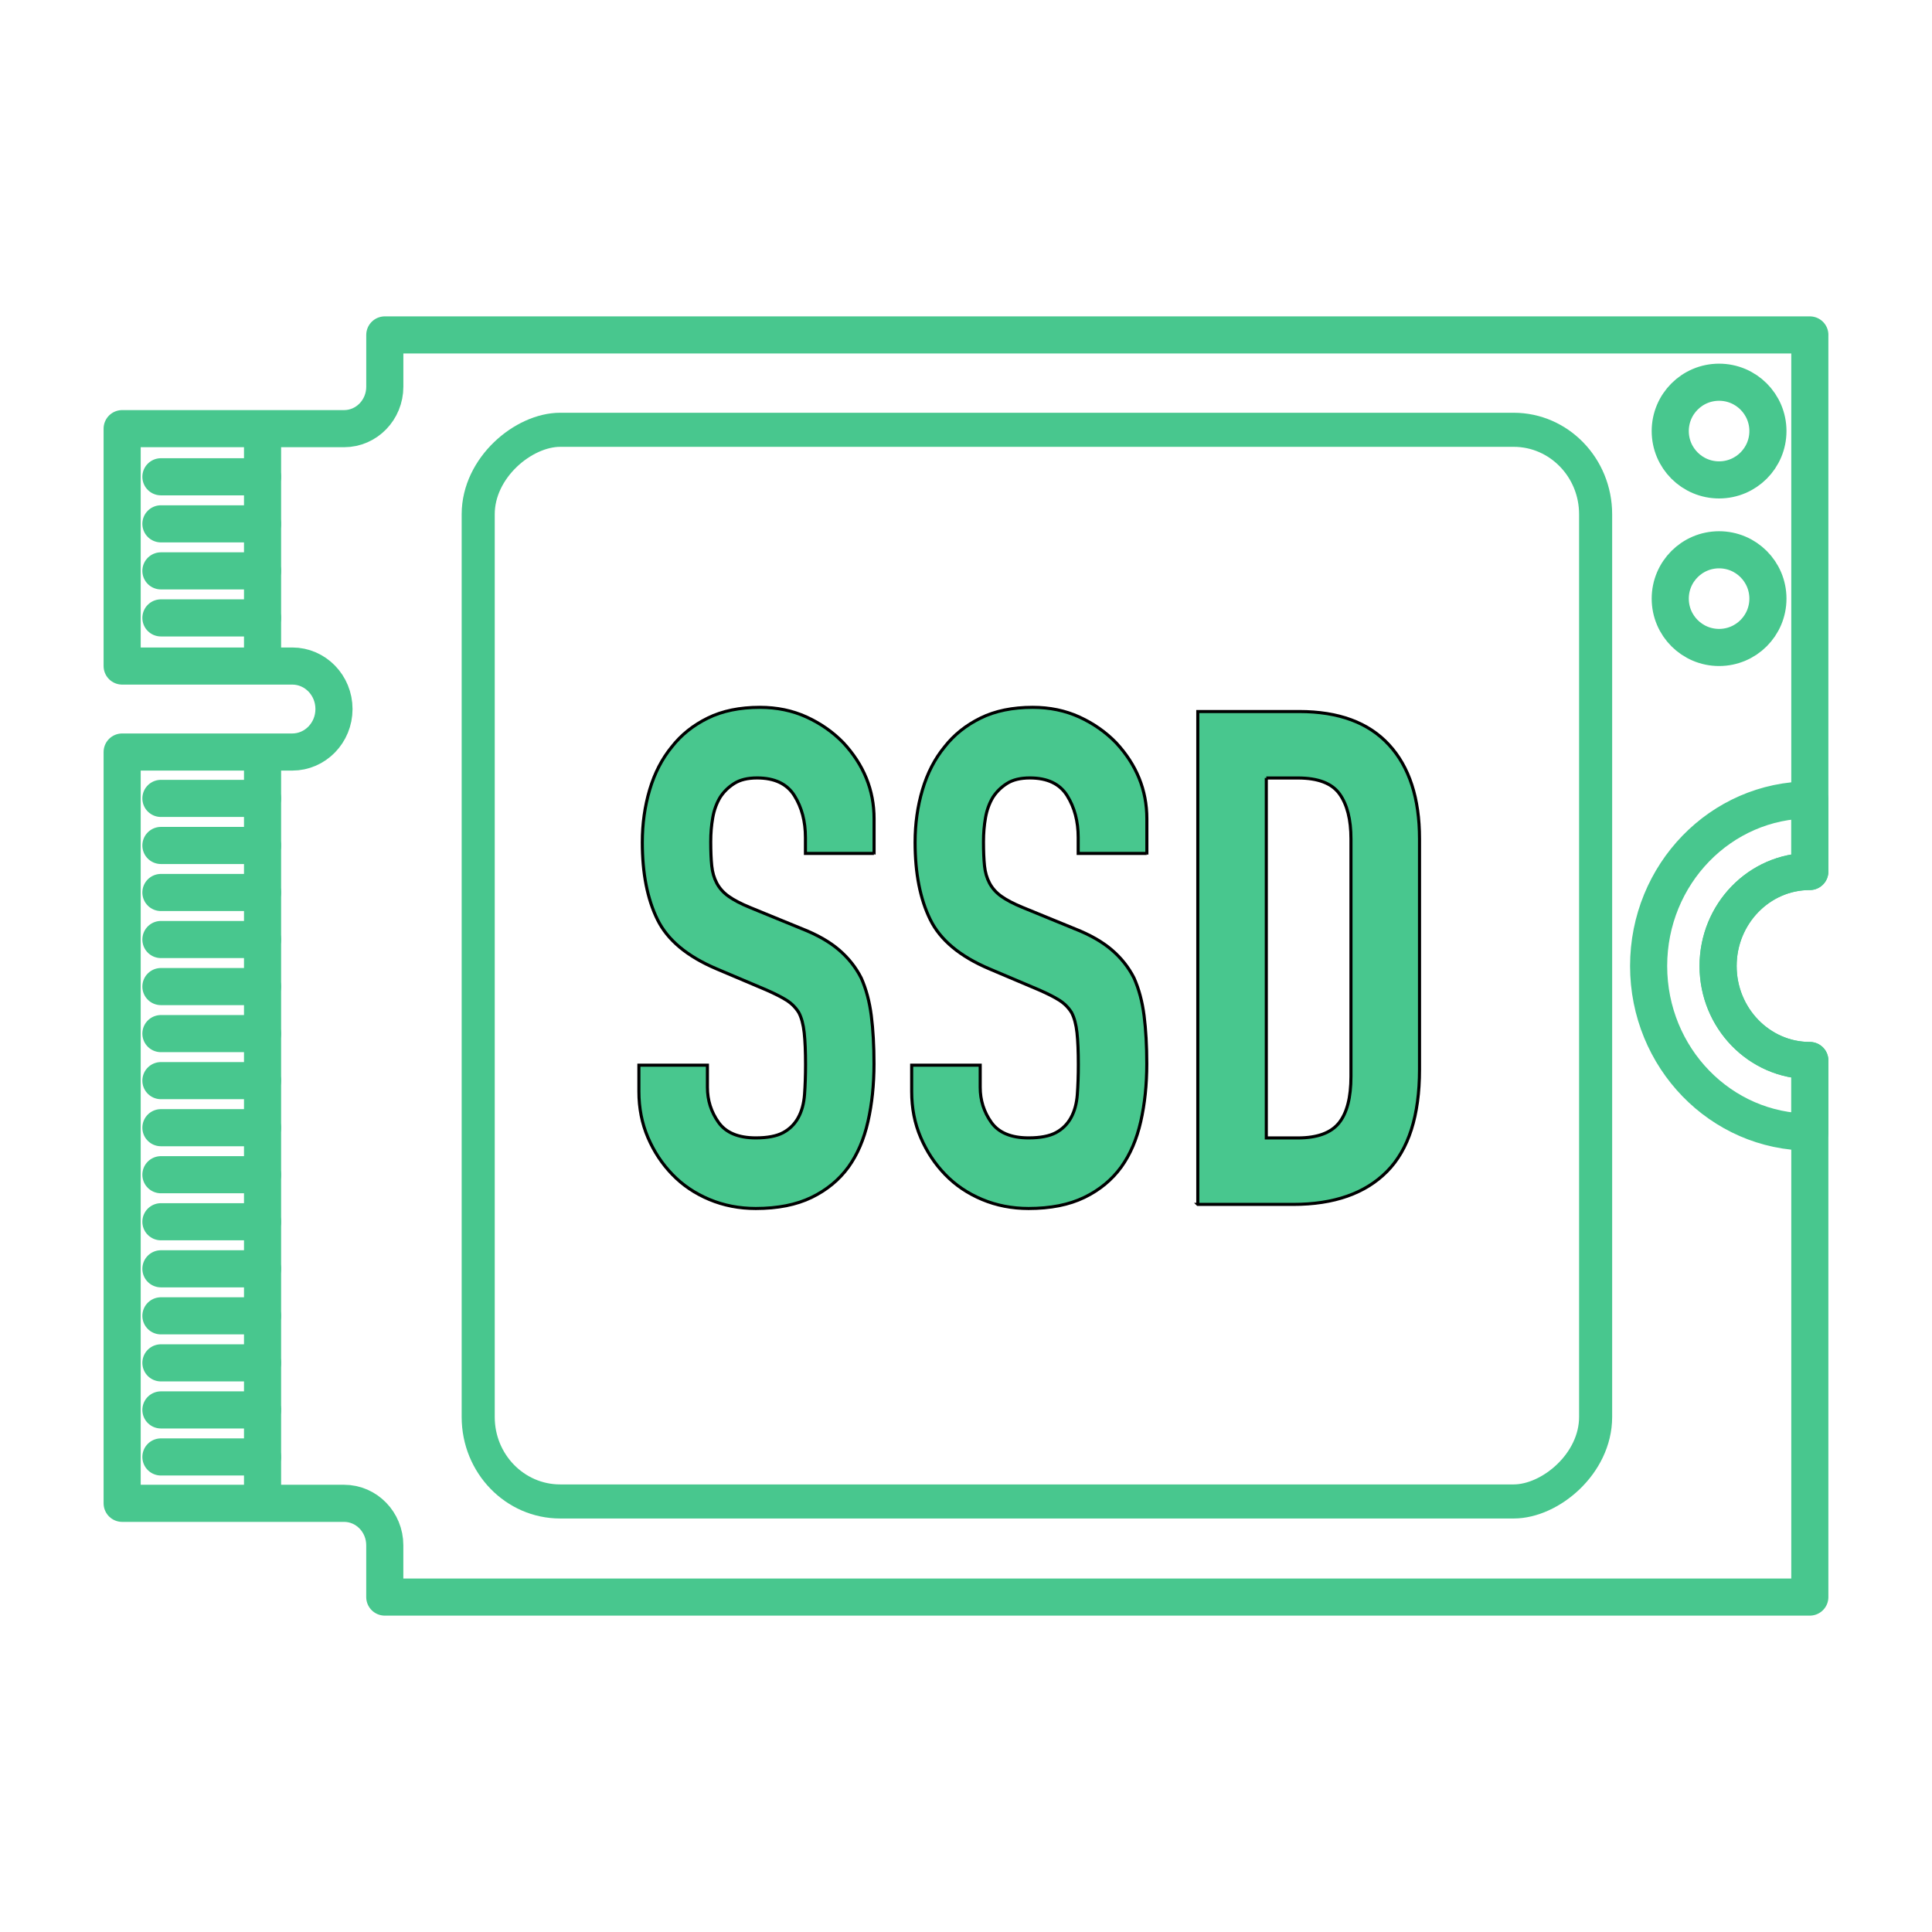
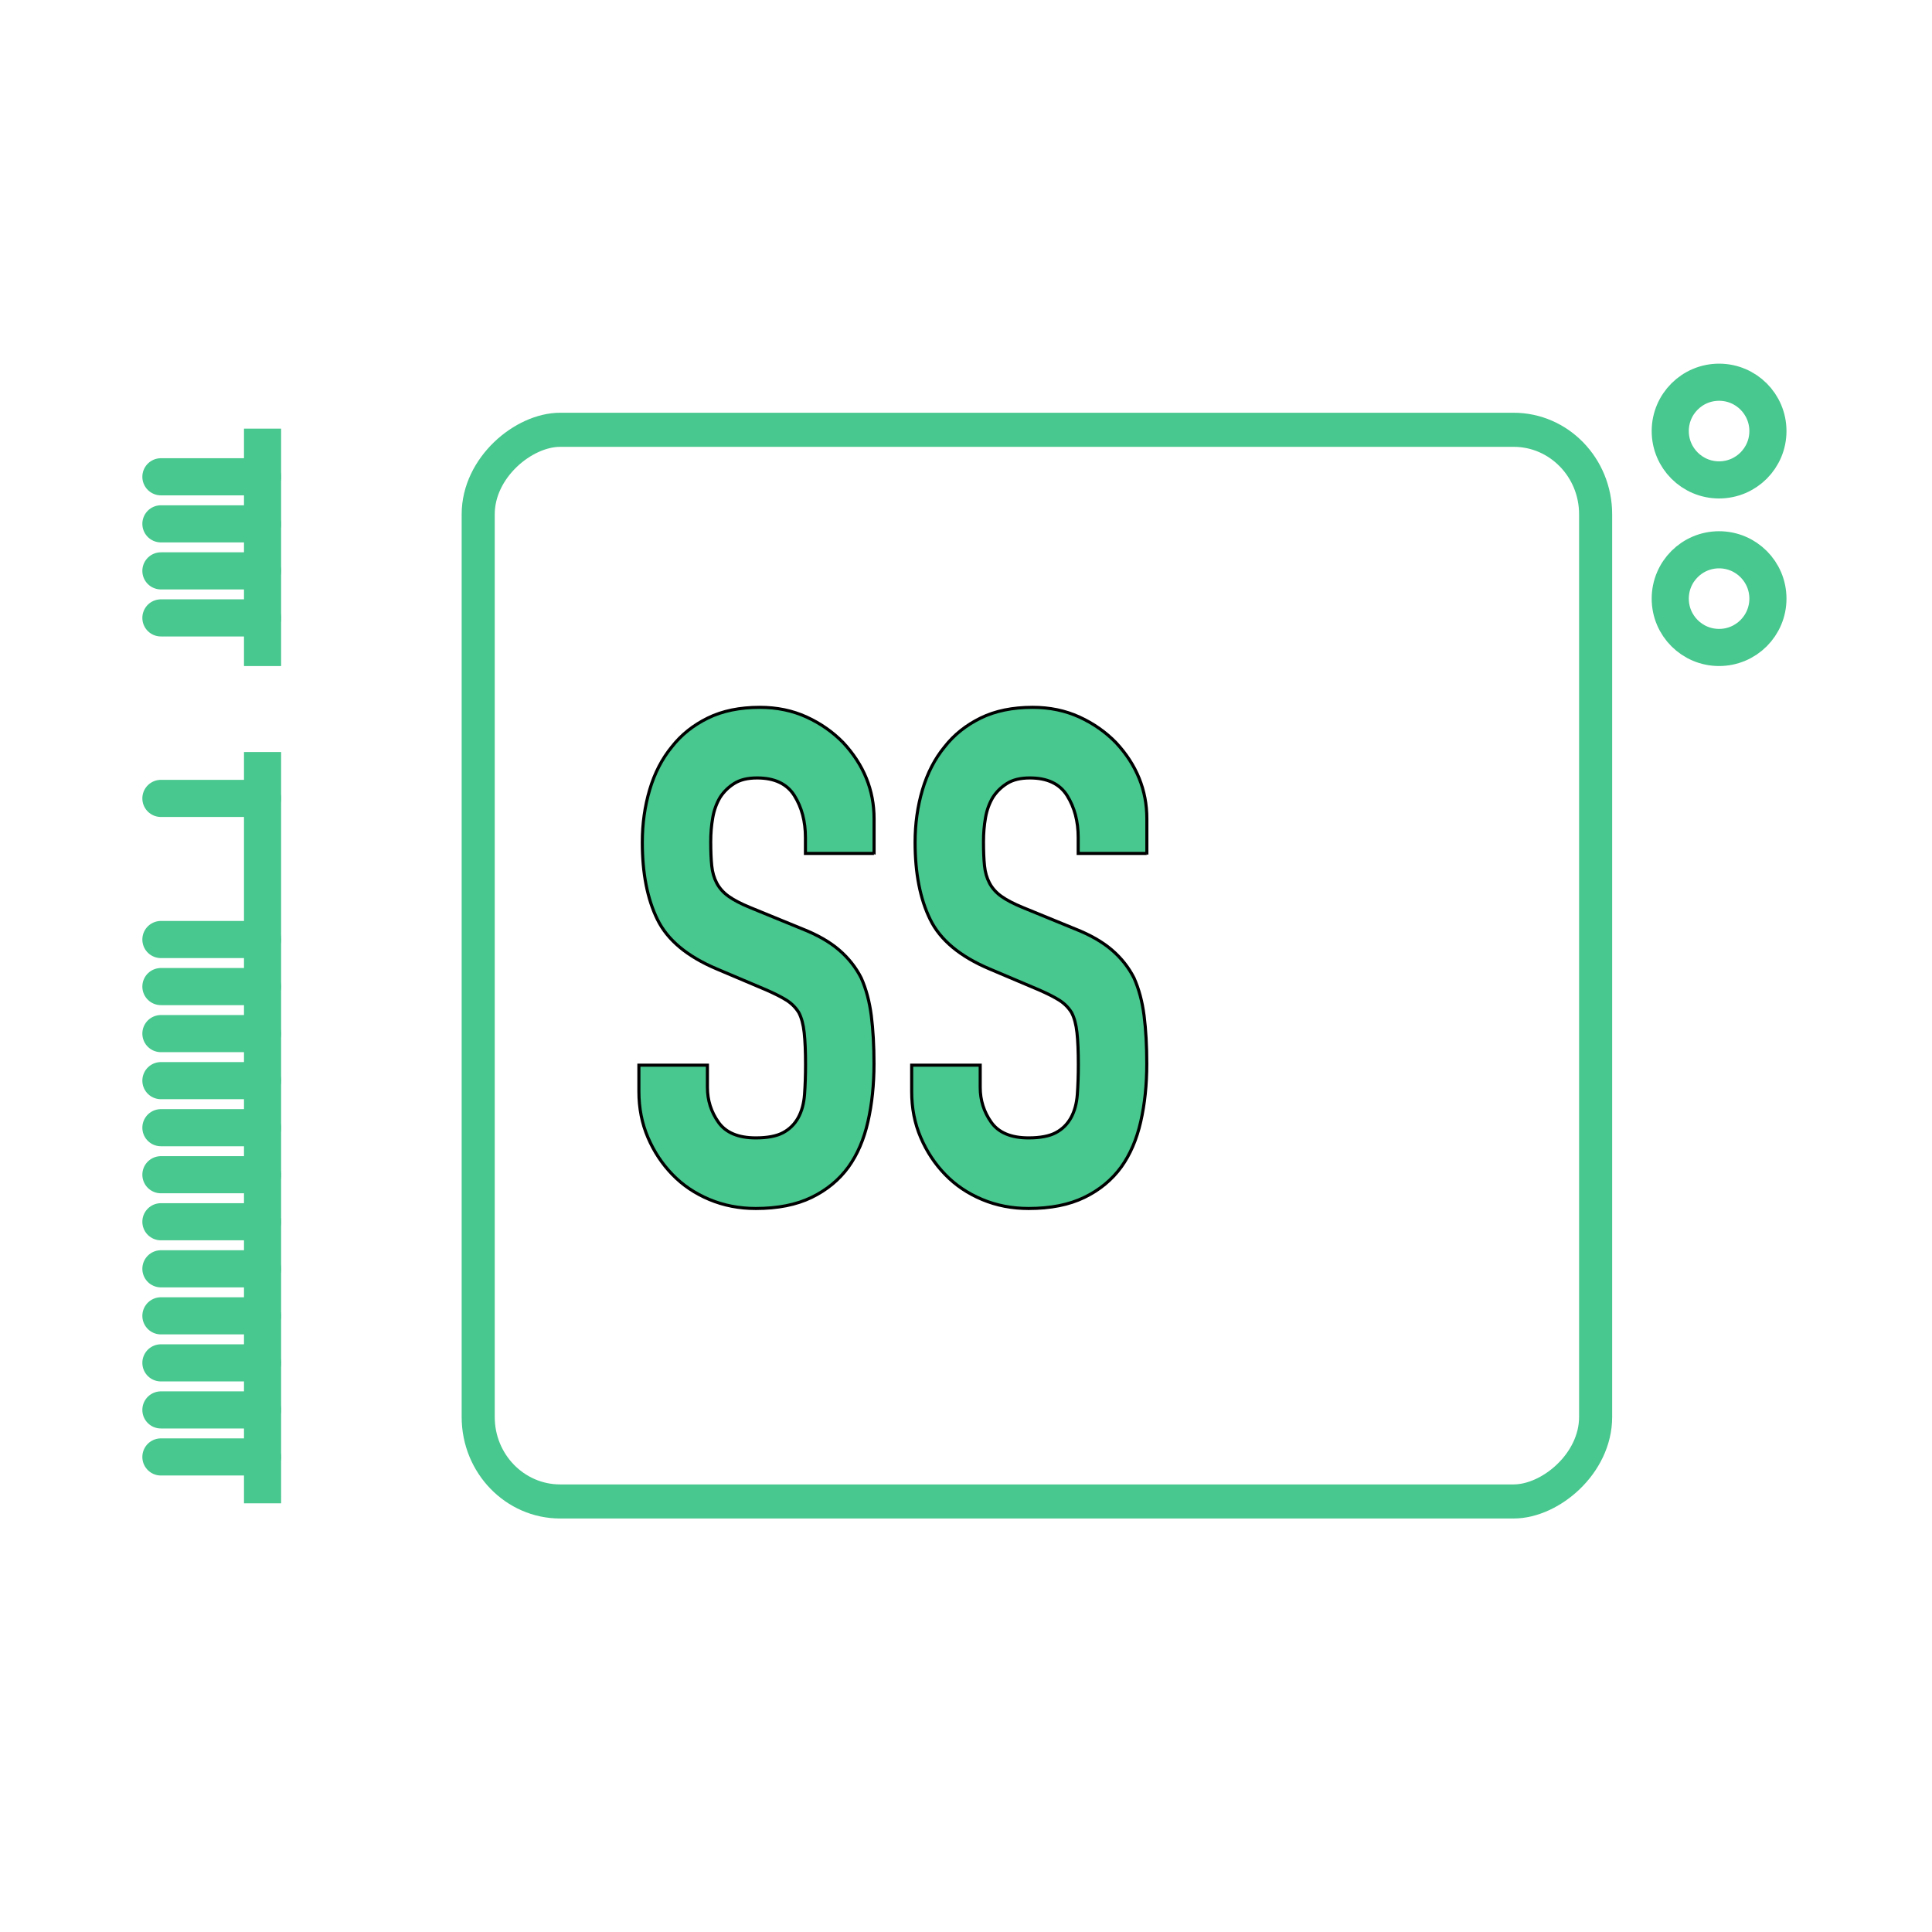
<svg xmlns="http://www.w3.org/2000/svg" width="624.67" height="624.67">
  <defs>
    <style>.cls-1{fill:#48c78e;}.cls-2,.cls-3{fill:none;stroke:#48c78e;stroke-linejoin:round;stroke-width:12px;}.cls-3{stroke-linecap:round;}</style>
  </defs>
  <g>
    <title>background</title>
    <rect x="-1" y="-1" width="626.67" height="626.67" id="canvas_background" fill="none" />
  </g>
  <g>
    <title>Layer 1</title>
    <g stroke="null" id="ssd">
-       <path stroke="null" class="cls-2" d="m555.508,312.335c0,16.857 13.306,30.558 29.658,30.558l0,23.143c-28.786,0 -52.121,-24.043 -52.121,-53.702s23.335,-53.702 52.121,-53.702l0,23.143c-16.361,0 -29.658,13.71 -29.658,30.558l0,0z" id="svg_1" />
      <line stroke="null" class="cls-2" x1="84.891" y1="138.594" x2="84.891" y2="215.347" id="svg_2" />
      <line stroke="null" class="cls-2" x1="84.891" y1="243.152" x2="84.891" y2="486.067" id="svg_3" />
      <line stroke="null" class="cls-3" x1="84.891" y1="154.158" x2="52.026" y2="154.158" id="svg_4" />
      <line stroke="null" class="cls-3" x1="84.891" y1="169.372" x2="52.026" y2="169.372" id="svg_5" />
      <line stroke="null" class="cls-3" x1="84.891" y1="184.578" x2="52.026" y2="184.578" id="svg_6" />
      <line stroke="null" class="cls-3" x1="84.891" y1="199.784" x2="52.026" y2="199.784" id="svg_7" />
      <line stroke="null" class="cls-3" x1="84.891" y1="258.147" x2="52.026" y2="258.147" id="svg_8" />
-       <line stroke="null" class="cls-3" x1="84.891" y1="273.362" x2="52.026" y2="273.362" id="svg_9" />
-       <line stroke="null" class="cls-3" x1="84.891" y1="288.568" x2="52.026" y2="288.568" id="svg_10" />
      <line stroke="null" class="cls-3" x1="84.891" y1="303.773" x2="52.026" y2="303.773" id="svg_11" />
      <line stroke="null" class="cls-3" x1="84.891" y1="318.988" x2="52.026" y2="318.988" id="svg_12" />
      <line stroke="null" class="cls-3" x1="84.891" y1="334.194" x2="52.026" y2="334.194" id="svg_13" />
      <line stroke="null" class="cls-3" x1="84.891" y1="349.399" x2="52.026" y2="349.399" id="svg_14" />
      <line stroke="null" class="cls-3" x1="84.891" y1="364.614" x2="52.026" y2="364.614" id="svg_15" />
      <line stroke="null" class="cls-3" x1="84.891" y1="379.82" x2="52.026" y2="379.82" id="svg_16" />
      <line stroke="null" class="cls-3" x1="84.891" y1="395.025" x2="52.026" y2="395.025" id="svg_17" />
      <line stroke="null" class="cls-3" x1="84.891" y1="410.24" x2="52.026" y2="410.24" id="svg_18" />
      <line stroke="null" class="cls-3" x1="84.891" y1="425.446" x2="52.026" y2="425.446" id="svg_19" />
      <line stroke="null" class="cls-3" x1="84.891" y1="440.652" x2="52.026" y2="440.652" id="svg_20" />
      <line stroke="null" class="cls-3" x1="84.891" y1="455.866" x2="52.026" y2="455.866" id="svg_21" />
      <line stroke="null" class="cls-3" x1="84.891" y1="471.072" x2="52.026" y2="471.072" id="svg_22" />
      <circle stroke="null" class="cls-3" cx="555.828" cy="139.374" r="15.791" id="svg_23" />
      <circle stroke="null" class="cls-3" cx="555.828" cy="193.553" r="15.791" id="svg_24" />
      <path stroke="null" class="cls-1" d="m282.579,275.931l-22.159,0l0,-5.148c0,-5.221 -1.193,-9.736 -3.58,-13.545c-2.387,-3.808 -6.404,-5.708 -12.059,-5.708c-3.037,0 -5.504,0.596 -7.383,1.789c-1.888,1.193 -3.402,2.689 -4.56,4.478c-1.158,1.936 -1.959,4.139 -2.387,6.598c-0.436,2.459 -0.65,5.038 -0.65,7.718c0,3.129 0.107,5.745 0.33,7.837c0.214,2.092 0.757,3.955 1.63,5.598c0.873,1.643 2.138,3.056 3.803,4.249c1.666,1.193 3.946,2.386 6.84,3.579l16.94,6.938c4.925,1.936 8.906,4.221 11.944,6.827c3.037,2.615 5.433,5.634 7.17,9.066c1.594,3.579 2.681,7.644 3.26,12.196c0.579,4.552 0.873,9.736 0.873,15.554c0,6.717 -0.65,12.948 -1.959,18.693c-1.3,5.745 -3.402,10.627 -6.297,14.664c-3.037,4.175 -7.027,7.461 -11.944,9.847c-4.925,2.386 -10.937,3.579 -18.027,3.579c-5.362,0 -10.358,-0.973 -14.99,-2.909c-4.64,-1.936 -8.621,-4.625 -11.944,-8.057c-3.331,-3.432 -5.976,-7.424 -7.927,-11.975c-1.951,-4.552 -2.93,-9.516 -2.93,-14.884l0,-8.507l22.159,0l0,7.158c0,4.175 1.193,7.947 3.58,11.306c2.387,3.359 6.404,5.038 12.059,5.038c3.767,0 6.698,-0.56 8.8,-1.679c2.093,-1.12 3.723,-2.716 4.89,-4.809c1.158,-2.083 1.844,-4.588 2.066,-7.497c0.214,-2.909 0.33,-6.158 0.33,-9.736c0,-4.175 -0.143,-7.607 -0.436,-10.296c-0.294,-2.689 -0.873,-4.845 -1.737,-6.488c-1.015,-1.643 -2.351,-2.982 -4.017,-4.029c-1.666,-1.046 -3.874,-2.157 -6.626,-3.359l-15.853,-6.717c-9.557,-4.029 -15.969,-9.36 -19.22,-16.004c-3.26,-6.635 -4.89,-14.958 -4.89,-24.951c0,-5.965 0.793,-11.636 2.387,-17.013c1.594,-5.368 3.981,-9.993 7.17,-13.875c3.037,-3.882 6.911,-6.974 11.623,-9.287c4.703,-2.313 10.314,-3.469 16.833,-3.469c5.504,0 10.536,1.046 15.096,3.129c4.56,2.092 8.506,4.854 11.837,8.277c6.662,7.158 9.993,15.371 9.993,24.621l0,11.186l-0.036,0.018l0,0z" id="svg_25" />
      <path stroke="null" class="cls-1" d="m370.77,275.931l-22.159,0l0,-5.148c0,-5.221 -1.193,-9.736 -3.58,-13.545c-2.387,-3.808 -6.404,-5.708 -12.059,-5.708c-3.037,0 -5.504,0.596 -7.383,1.789c-1.888,1.193 -3.402,2.689 -4.56,4.478c-1.158,1.936 -1.959,4.139 -2.387,6.598c-0.436,2.459 -0.65,5.038 -0.65,7.718c0,3.129 0.107,5.745 0.33,7.837c0.214,2.092 0.757,3.955 1.63,5.598c0.873,1.643 2.138,3.056 3.803,4.249c1.666,1.193 3.946,2.386 6.84,3.579l16.94,6.938c4.925,1.936 8.906,4.221 11.952,6.827c3.037,2.615 5.433,5.634 7.17,9.066c1.594,3.579 2.681,7.644 3.26,12.196c0.579,4.552 0.873,9.736 0.873,15.554c0,6.717 -0.65,12.948 -1.959,18.693c-1.3,5.745 -3.402,10.627 -6.297,14.664c-3.037,4.175 -7.027,7.461 -11.944,9.847c-4.925,2.386 -10.937,3.579 -18.027,3.579c-5.362,0 -10.358,-0.973 -14.99,-2.909c-4.64,-1.936 -8.621,-4.625 -11.944,-8.057c-3.331,-3.432 -5.976,-7.424 -7.927,-11.975c-1.959,-4.552 -2.93,-9.516 -2.93,-14.884l0,-8.507l22.159,0l0,7.158c0,4.175 1.193,7.947 3.58,11.306c2.387,3.359 6.413,5.038 12.059,5.038c3.767,0 6.698,-0.56 8.8,-1.679c2.102,-1.12 3.723,-2.716 4.89,-4.809c1.158,-2.083 1.844,-4.588 2.066,-7.497c0.214,-2.909 0.33,-6.158 0.33,-9.736c0,-4.175 -0.143,-7.607 -0.436,-10.296c-0.294,-2.689 -0.873,-4.845 -1.737,-6.488c-1.015,-1.643 -2.36,-2.982 -4.017,-4.029c-1.666,-1.046 -3.874,-2.157 -6.626,-3.359l-15.853,-6.717c-9.557,-4.029 -15.969,-9.36 -19.22,-16.004c-3.26,-6.635 -4.89,-14.958 -4.89,-24.951c0,-5.965 0.793,-11.636 2.387,-17.013c1.594,-5.368 3.981,-9.993 7.17,-13.875c3.037,-3.882 6.911,-6.974 11.623,-9.287c4.703,-2.313 10.323,-3.469 16.833,-3.469c5.504,0 10.536,1.046 15.096,3.129c4.56,2.092 8.506,4.854 11.837,8.277c6.662,7.158 9.993,15.371 9.993,24.621l0,11.186l-0.045,0.018l0,0z" id="svg_26" />
-       <path stroke="null" class="cls-1" d="m387.283,389.409l0,-159.352l32.802,0c12.745,0 22.409,3.579 28.999,10.746c6.591,7.158 9.886,17.307 9.886,30.439l0,74.532c0,14.921 -3.509,25.924 -10.536,33.017c-7.027,7.084 -17.127,10.627 -30.3,10.627l-30.843,0l-0.009,-0.009zm22.15,-137.869l0,116.387l10.207,0c6.226,0 10.643,-1.606 13.253,-4.809c2.61,-3.203 3.91,-8.241 3.91,-15.105l0,-76.772c0,-6.268 -1.229,-11.113 -3.696,-14.545c-2.467,-3.432 -6.947,-5.148 -13.467,-5.148l-10.207,0l0,-0.009z" id="svg_27" />
-       <path stroke="null" class="cls-2" d="m585.166,108.293l0,173.484c-16.361,0 -29.658,13.71 -29.658,30.558s13.306,30.558 29.658,30.558l0,173.484l-460.757,0l0,-16.747c0,-7.488 -5.896,-13.563 -13.164,-13.563l-71.75,0l0,-242.914l54.997,0c3.723,0 7.098,-1.56 9.539,-4.074s3.954,-5.992 3.954,-9.828c0,-7.681 -6.039,-13.903 -13.493,-13.903l-54.997,0l0,-76.753l71.759,0c7.268,0 13.164,-6.075 13.164,-13.563l0,-16.738l460.757,0l-0.009,0l0,-0z" id="svg_28" />
      <rect stroke="null" class="cls-2" x="184.306" y="718.532" width="377.45" height="405.49" rx="29.74" ry="29.74" transform="matrix(0,-0.918,0.891,0,-485.595,654.656) " id="svg_29" />
    </g>
  </g>
</svg>